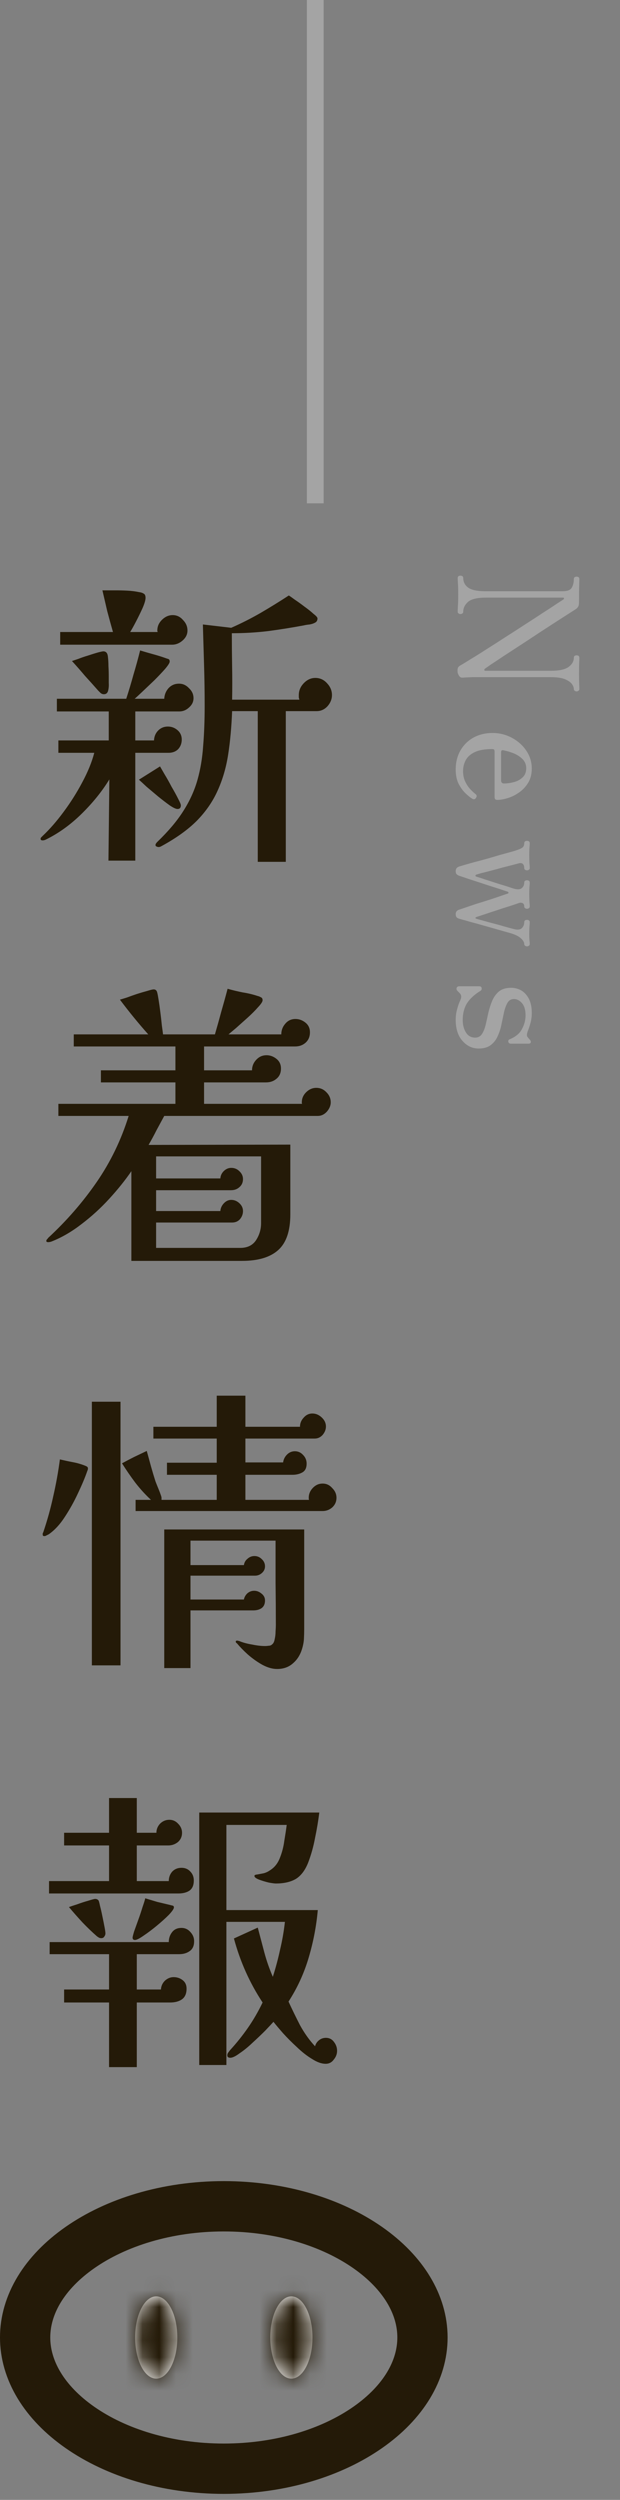
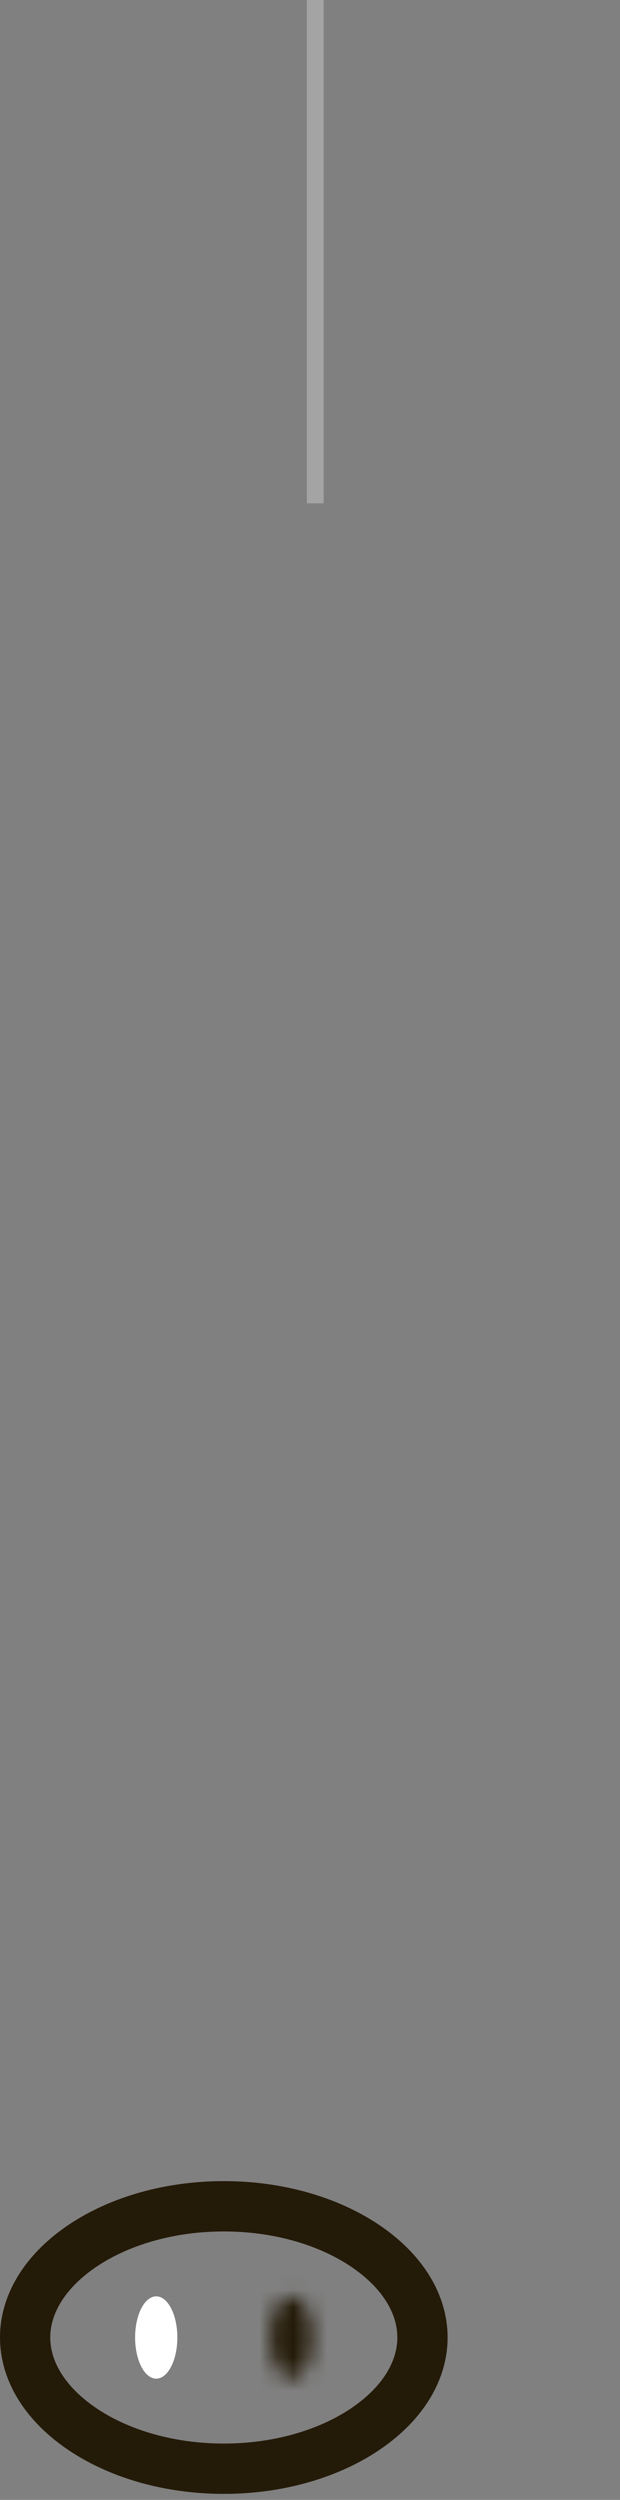
<svg xmlns="http://www.w3.org/2000/svg" width="37" height="149" viewBox="0 0 37 149" fill="none">
  <rect x="0" y="0" width="37" height="149" fill="#808080" stroke="none" />
  <path d="M13.356 131.5C16.776 131.5 19.807 132.47 21.942 133.96C24.083 135.454 25.212 137.373 25.212 139.32C25.212 141.268 24.083 143.188 21.942 144.682C19.807 146.172 16.776 147.142 13.356 147.142C9.937 147.142 6.906 146.172 4.771 144.682C2.63 143.188 1.5 141.268 1.5 139.32C1.5 137.373 2.63 135.454 4.771 133.96C6.906 132.47 9.937 131.5 13.356 131.5Z" stroke="#241A08" stroke-width="3" />
  <mask id="path-2-inside-1_1274_1845" fill="white">
-     <ellipse cx="9.323" cy="139.321" rx="1.26" ry="2.453" />
-   </mask>
+     </mask>
  <ellipse cx="9.323" cy="139.321" rx="1.26" ry="2.453" fill="white" />
  <path d="M10.582 139.321H8.583C8.583 139.747 8.489 140.034 8.434 140.141C8.408 140.193 8.427 140.131 8.542 140.037C8.67 139.931 8.939 139.773 9.323 139.773V141.773V143.773C10.808 143.773 11.645 142.645 11.992 141.969C12.394 141.188 12.582 140.249 12.582 139.321H10.582ZM9.323 141.773V139.773C9.706 139.773 9.975 139.931 10.103 140.037C10.218 140.131 10.237 140.193 10.211 140.141C10.156 140.034 10.062 139.747 10.062 139.321H8.062H6.062C6.062 140.249 6.251 141.188 6.653 141.969C7 142.645 7.837 143.773 9.323 143.773V141.773ZM8.062 139.321H10.062C10.062 138.894 10.156 138.607 10.211 138.5C10.237 138.448 10.218 138.51 10.103 138.604C9.975 138.71 9.706 138.868 9.323 138.868V136.868V134.868C7.837 134.868 7 135.996 6.653 136.672C6.251 137.453 6.062 138.392 6.062 139.321H8.062ZM9.323 136.868V138.868C8.939 138.868 8.67 138.71 8.542 138.604C8.427 138.51 8.408 138.448 8.434 138.5C8.489 138.607 8.583 138.894 8.583 139.321H10.582H12.582C12.582 138.392 12.394 137.453 11.992 136.672C11.645 135.996 10.808 134.868 9.323 134.868V136.868Z" fill="#241A08" mask="url(#path-2-inside-1_1274_1845)" />
  <mask id="path-4-inside-2_1274_1845" fill="white">
    <ellipse cx="17.389" cy="139.321" rx="1.26" ry="2.453" />
  </mask>
-   <ellipse cx="17.389" cy="139.321" rx="1.26" ry="2.453" fill="white" />
  <path d="M18.649 139.321H16.649C16.649 139.747 16.556 140.034 16.501 140.141C16.474 140.193 16.493 140.131 16.608 140.037C16.736 139.931 17.006 139.773 17.389 139.773V141.773V143.773C18.874 143.773 19.712 142.645 20.059 141.969C20.46 141.188 20.649 140.249 20.649 139.321H18.649ZM17.389 141.773V139.773C17.772 139.773 18.042 139.931 18.17 140.037C18.285 140.131 18.304 140.193 18.277 140.141C18.222 140.034 18.129 139.747 18.129 139.321H16.129H14.129C14.129 140.249 14.318 141.188 14.719 141.969C15.066 142.645 15.904 143.773 17.389 143.773V141.773ZM16.129 139.321H18.129C18.129 138.894 18.222 138.607 18.277 138.5C18.304 138.448 18.285 138.51 18.17 138.604C18.042 138.71 17.772 138.868 17.389 138.868V136.868V134.868C15.904 134.868 15.066 135.996 14.719 136.672C14.318 137.453 14.129 138.392 14.129 139.321H16.129ZM17.389 136.868V138.868C17.006 138.868 16.736 138.71 16.608 138.604C16.493 138.51 16.474 138.448 16.501 138.5C16.556 138.607 16.649 138.894 16.649 139.321H18.649H20.649C20.649 138.392 20.46 137.453 20.059 136.672C19.712 135.996 18.874 134.868 17.389 134.868V136.868Z" fill="#241A08" mask="url(#path-4-inside-2_1274_1845)" />
-   <path d="M27.305 40.02C27.298 39.92 27.308 39.843 27.334 39.79C27.361 39.743 27.408 39.7 27.474 39.66C27.608 39.587 27.811 39.463 28.084 39.29C28.364 39.123 28.684 38.923 29.044 38.69C29.404 38.463 29.785 38.22 30.184 37.96C30.584 37.707 30.978 37.453 31.364 37.2C31.751 36.953 32.105 36.723 32.425 36.51C32.751 36.303 33.021 36.127 33.234 35.98C33.455 35.84 33.588 35.753 33.635 35.72C33.654 35.707 33.661 35.687 33.654 35.66C33.654 35.633 33.641 35.62 33.614 35.62L28.994 35.62C28.488 35.62 28.134 35.703 27.934 35.87C27.741 36.043 27.645 36.24 27.645 36.46C27.645 36.507 27.628 36.54 27.595 36.56C27.561 36.587 27.521 36.6 27.474 36.6C27.434 36.6 27.398 36.587 27.364 36.56C27.331 36.54 27.314 36.507 27.314 36.46C27.314 36.393 27.318 36.283 27.325 36.13C27.338 35.977 27.345 35.75 27.345 35.45C27.345 35.103 27.338 34.867 27.325 34.74C27.318 34.62 27.314 34.523 27.314 34.45C27.314 34.403 27.331 34.367 27.364 34.34C27.398 34.32 27.434 34.31 27.474 34.31C27.521 34.31 27.561 34.32 27.595 34.34C27.628 34.367 27.645 34.403 27.645 34.45C27.645 34.683 27.741 34.873 27.934 35.02C28.134 35.167 28.485 35.24 28.985 35.24L33.554 35.24C33.861 35.24 34.051 35.167 34.124 35.02C34.205 34.88 34.245 34.71 34.245 34.51C34.245 34.463 34.261 34.427 34.294 34.4C34.328 34.38 34.368 34.37 34.414 34.37C34.455 34.37 34.491 34.38 34.525 34.4C34.558 34.427 34.575 34.463 34.575 34.51C34.575 34.563 34.571 34.687 34.565 34.88C34.558 35.073 34.554 35.417 34.554 35.91C34.554 36.023 34.535 36.11 34.495 36.17C34.461 36.23 34.404 36.283 34.325 36.33C34.271 36.363 34.141 36.447 33.934 36.58C33.728 36.713 33.468 36.88 33.154 37.08C32.848 37.28 32.514 37.497 32.154 37.73C31.794 37.97 31.434 38.207 31.075 38.44C30.715 38.673 30.381 38.89 30.075 39.09C29.768 39.297 29.511 39.467 29.305 39.6C29.105 39.74 28.981 39.827 28.934 39.86C28.908 39.887 28.898 39.913 28.904 39.94C28.911 39.967 28.931 39.98 28.965 39.98L32.885 39.98C33.378 39.98 33.728 39.903 33.934 39.75C34.141 39.597 34.245 39.413 34.245 39.2C34.245 39.153 34.261 39.117 34.294 39.09C34.328 39.07 34.368 39.06 34.414 39.06C34.455 39.06 34.491 39.07 34.525 39.09C34.558 39.117 34.575 39.153 34.575 39.2C34.575 39.267 34.571 39.363 34.565 39.49C34.558 39.623 34.554 39.843 34.554 40.15C34.554 40.43 34.558 40.637 34.565 40.77C34.571 40.903 34.575 41.003 34.575 41.07C34.575 41.11 34.558 41.143 34.525 41.17C34.491 41.197 34.455 41.21 34.414 41.21C34.368 41.21 34.328 41.197 34.294 41.17C34.261 41.143 34.245 41.11 34.245 41.07C34.245 40.97 34.201 40.863 34.114 40.75C34.028 40.643 33.885 40.55 33.684 40.47C33.484 40.397 33.215 40.36 32.874 40.36L29.125 40.36C29.058 40.36 28.994 40.36 28.934 40.36C28.881 40.36 28.831 40.36 28.785 40.36C28.551 40.36 28.351 40.36 28.184 40.36C28.018 40.367 27.821 40.377 27.595 40.39C27.508 40.397 27.438 40.353 27.384 40.26C27.331 40.173 27.305 40.093 27.305 40.02ZM27.195 45.867C27.195 45.434 27.291 45.05 27.485 44.717C27.678 44.39 27.938 44.137 28.265 43.957C28.598 43.777 28.974 43.687 29.395 43.687C29.688 43.687 29.971 43.737 30.244 43.837C30.524 43.944 30.774 44.09 30.994 44.277C31.221 44.47 31.401 44.697 31.535 44.957C31.668 45.217 31.735 45.5 31.735 45.807C31.735 46.134 31.665 46.414 31.524 46.647C31.384 46.88 31.204 47.074 30.985 47.227C30.771 47.38 30.544 47.494 30.305 47.567C30.071 47.64 29.858 47.677 29.665 47.677C29.564 47.677 29.515 47.617 29.515 47.497L29.515 44.807C29.515 44.74 29.505 44.697 29.485 44.677C29.465 44.657 29.428 44.647 29.375 44.647C28.934 44.647 28.588 44.707 28.334 44.827C28.081 44.947 27.901 45.107 27.794 45.307C27.688 45.507 27.634 45.724 27.634 45.957C27.634 46.197 27.678 46.407 27.765 46.587C27.851 46.767 27.951 46.917 28.064 47.037C28.178 47.157 28.278 47.25 28.364 47.317C28.458 47.384 28.471 47.464 28.404 47.557C28.351 47.644 28.278 47.66 28.184 47.607C28.071 47.54 27.934 47.43 27.774 47.277C27.621 47.13 27.485 46.94 27.364 46.707C27.251 46.474 27.195 46.194 27.195 45.867ZM29.904 44.837L29.904 46.507C29.904 46.634 29.961 46.697 30.075 46.697C30.261 46.697 30.458 46.67 30.665 46.617C30.871 46.564 31.044 46.47 31.184 46.337C31.331 46.204 31.404 46.02 31.404 45.787C31.404 45.587 31.338 45.414 31.204 45.267C31.071 45.127 30.901 45.01 30.695 44.917C30.488 44.83 30.268 44.764 30.035 44.717C29.948 44.697 29.904 44.737 29.904 44.837ZM27.195 51.916C27.195 51.783 27.265 51.693 27.404 51.646C27.445 51.633 27.544 51.603 27.704 51.556C27.871 51.509 28.071 51.453 28.305 51.386C28.544 51.326 28.794 51.259 29.055 51.186C29.314 51.113 29.564 51.039 29.805 50.966C30.044 50.899 30.251 50.843 30.424 50.796C30.598 50.749 30.711 50.716 30.765 50.696C30.958 50.636 31.091 50.579 31.165 50.526C31.244 50.473 31.285 50.383 31.285 50.256C31.285 50.209 31.301 50.173 31.334 50.146C31.368 50.126 31.408 50.116 31.454 50.116C31.494 50.116 31.531 50.126 31.564 50.146C31.598 50.173 31.614 50.209 31.614 50.256C31.614 50.323 31.608 50.419 31.595 50.546C31.588 50.673 31.584 50.816 31.584 50.976C31.584 51.136 31.588 51.286 31.595 51.426C31.608 51.566 31.614 51.669 31.614 51.736C31.614 51.783 31.598 51.816 31.564 51.836C31.531 51.863 31.494 51.876 31.454 51.876C31.408 51.876 31.368 51.863 31.334 51.836C31.301 51.816 31.285 51.783 31.285 51.736C31.285 51.623 31.255 51.539 31.195 51.486C31.134 51.439 31.058 51.429 30.965 51.456C30.918 51.469 30.805 51.499 30.625 51.546C30.445 51.593 30.235 51.646 29.994 51.706C29.761 51.773 29.528 51.836 29.294 51.896C29.068 51.956 28.871 52.006 28.704 52.046C28.544 52.093 28.454 52.119 28.434 52.126C28.395 52.139 28.375 52.159 28.375 52.186C28.375 52.219 28.388 52.239 28.415 52.246C28.461 52.259 28.558 52.289 28.704 52.336C28.851 52.389 29.024 52.446 29.224 52.506C29.424 52.573 29.621 52.636 29.814 52.696C30.015 52.756 30.188 52.809 30.334 52.856C30.488 52.909 30.588 52.943 30.634 52.956C30.868 53.029 31.035 53.023 31.134 52.936C31.235 52.856 31.285 52.746 31.285 52.606C31.285 52.559 31.301 52.523 31.334 52.496C31.368 52.476 31.408 52.466 31.454 52.466C31.494 52.466 31.531 52.476 31.564 52.496C31.598 52.523 31.614 52.559 31.614 52.606C31.614 52.673 31.608 52.763 31.595 52.876C31.588 52.989 31.584 53.126 31.584 53.286C31.584 53.446 31.588 53.593 31.595 53.726C31.608 53.859 31.614 53.959 31.614 54.026C31.614 54.073 31.598 54.106 31.564 54.126C31.531 54.153 31.494 54.166 31.454 54.166C31.408 54.166 31.368 54.153 31.334 54.126C31.301 54.106 31.285 54.073 31.285 54.026C31.285 53.926 31.251 53.859 31.184 53.826C31.118 53.799 31.051 53.796 30.985 53.816C30.931 53.836 30.814 53.876 30.634 53.936C30.454 53.996 30.244 54.063 30.005 54.136C29.771 54.216 29.538 54.293 29.305 54.366C29.071 54.446 28.871 54.513 28.704 54.566C28.544 54.619 28.454 54.649 28.434 54.656C28.395 54.669 28.375 54.686 28.375 54.706C28.375 54.733 28.388 54.749 28.415 54.756C28.454 54.769 28.548 54.796 28.695 54.836C28.841 54.876 29.011 54.923 29.204 54.976C29.404 55.029 29.605 55.083 29.805 55.136C30.005 55.196 30.181 55.246 30.334 55.286C30.488 55.326 30.588 55.353 30.634 55.366C30.868 55.433 31.035 55.419 31.134 55.326C31.235 55.233 31.285 55.113 31.285 54.966C31.285 54.919 31.301 54.883 31.334 54.856C31.368 54.836 31.408 54.826 31.454 54.826C31.494 54.826 31.531 54.836 31.564 54.856C31.598 54.883 31.614 54.919 31.614 54.966C31.614 55.039 31.608 55.133 31.595 55.246C31.588 55.359 31.584 55.496 31.584 55.656C31.584 55.809 31.588 55.933 31.595 56.026C31.608 56.119 31.614 56.199 31.614 56.266C31.614 56.313 31.598 56.346 31.564 56.366C31.531 56.393 31.494 56.406 31.454 56.406C31.408 56.406 31.368 56.393 31.334 56.366C31.301 56.346 31.285 56.313 31.285 56.266C31.285 56.159 31.218 56.046 31.084 55.926C30.958 55.806 30.748 55.703 30.454 55.616C30.408 55.603 30.278 55.566 30.064 55.506C29.858 55.446 29.611 55.376 29.325 55.296C29.044 55.216 28.761 55.136 28.474 55.056C28.195 54.983 27.954 54.916 27.755 54.856C27.555 54.803 27.434 54.769 27.395 54.756C27.328 54.736 27.278 54.706 27.244 54.666C27.211 54.626 27.195 54.563 27.195 54.476C27.195 54.349 27.265 54.263 27.404 54.216C27.451 54.203 27.571 54.163 27.765 54.096C27.958 54.029 28.184 53.953 28.445 53.866C28.711 53.786 28.978 53.703 29.244 53.616C29.511 53.529 29.738 53.453 29.924 53.386C30.118 53.319 30.238 53.279 30.285 53.266C30.325 53.259 30.345 53.239 30.345 53.206C30.345 53.179 30.328 53.159 30.294 53.146C30.168 53.106 29.998 53.049 29.785 52.976C29.571 52.909 29.341 52.836 29.095 52.756C28.848 52.676 28.605 52.596 28.364 52.516C28.131 52.443 27.928 52.376 27.755 52.316C27.581 52.256 27.461 52.216 27.395 52.196C27.328 52.169 27.278 52.136 27.244 52.096C27.211 52.063 27.195 52.003 27.195 51.916ZM27.195 60.775C27.195 60.555 27.224 60.341 27.285 60.135C27.338 59.935 27.401 59.758 27.474 59.605C27.541 59.458 27.541 59.338 27.474 59.245C27.454 59.218 27.428 59.188 27.395 59.155C27.361 59.121 27.331 59.091 27.305 59.065C27.244 59.005 27.228 58.941 27.255 58.875C27.274 58.815 27.328 58.785 27.415 58.785L28.605 58.785C28.684 58.785 28.731 58.818 28.744 58.885C28.758 58.958 28.735 59.015 28.674 59.055C28.308 59.281 28.038 59.531 27.864 59.805C27.698 60.085 27.614 60.415 27.614 60.795C27.614 61.088 27.678 61.335 27.805 61.535C27.931 61.741 28.114 61.845 28.355 61.845C28.535 61.845 28.671 61.771 28.765 61.625C28.858 61.485 28.931 61.301 28.985 61.075C29.038 60.848 29.091 60.608 29.145 60.355C29.204 60.108 29.281 59.871 29.375 59.645C29.474 59.418 29.611 59.231 29.785 59.085C29.965 58.945 30.204 58.875 30.505 58.875C30.711 58.875 30.908 58.925 31.095 59.025C31.281 59.131 31.434 59.295 31.555 59.515C31.674 59.741 31.735 60.028 31.735 60.375C31.735 60.581 31.711 60.771 31.665 60.945C31.618 61.125 31.564 61.288 31.505 61.435C31.438 61.615 31.428 61.735 31.474 61.795C31.494 61.821 31.518 61.851 31.544 61.885C31.578 61.925 31.608 61.958 31.634 61.985C31.674 62.038 31.688 62.088 31.674 62.135C31.661 62.181 31.614 62.205 31.535 62.205L30.485 62.205C30.404 62.205 30.355 62.168 30.334 62.095C30.321 62.021 30.348 61.971 30.415 61.945C30.774 61.798 31.021 61.591 31.154 61.325C31.294 61.065 31.364 60.795 31.364 60.515C31.364 60.195 31.291 59.951 31.145 59.785C31.005 59.625 30.848 59.545 30.674 59.545C30.508 59.545 30.381 59.615 30.294 59.755C30.208 59.901 30.138 60.085 30.084 60.305C30.038 60.531 29.988 60.768 29.934 61.015C29.888 61.268 29.814 61.505 29.715 61.725C29.621 61.951 29.485 62.135 29.305 62.275C29.125 62.421 28.878 62.495 28.564 62.495C28.184 62.495 27.861 62.341 27.595 62.035C27.328 61.735 27.195 61.315 27.195 60.775Z" fill="#A4A4A4" />
-   <path d="M11.549 41.612C11.549 41.828 11.459 42.014 11.278 42.17C11.111 42.326 10.918 42.404 10.703 42.404H8.074V44.132H9.19C9.202 43.892 9.286 43.694 9.442 43.538C9.598 43.382 9.79 43.304 10.018 43.304C10.235 43.304 10.427 43.376 10.595 43.52C10.762 43.664 10.847 43.85 10.847 44.078C10.847 44.306 10.774 44.498 10.63 44.654C10.486 44.798 10.294 44.87 10.055 44.87H8.074V51.296H6.472L6.526 46.454C6.094 47.162 5.542 47.846 4.87 48.506C4.21 49.154 3.502 49.664 2.746 50.036C2.674 50.072 2.608 50.09 2.548 50.09C2.464 50.09 2.422 50.06 2.422 50C2.422 49.964 2.434 49.934 2.458 49.91C2.494 49.874 2.524 49.844 2.548 49.82C2.968 49.424 3.382 48.95 3.79 48.398C4.21 47.834 4.582 47.246 4.906 46.634C5.242 46.01 5.482 45.422 5.626 44.87H3.484V44.132H6.49V42.404H3.394V41.648H7.534C7.69 41.168 7.834 40.688 7.966 40.208C8.11 39.728 8.242 39.248 8.362 38.768C8.638 38.852 8.908 38.93 9.172 39.002C9.436 39.074 9.7 39.158 9.964 39.254C10.024 39.266 10.066 39.284 10.091 39.308C10.114 39.332 10.127 39.374 10.127 39.434C10.127 39.506 10.037 39.65 9.856 39.866C9.676 40.07 9.46 40.298 9.208 40.55C8.956 40.79 8.716 41.018 8.488 41.234C8.272 41.438 8.122 41.576 8.038 41.648H9.802C9.814 41.408 9.898 41.198 10.055 41.018C10.223 40.838 10.432 40.748 10.684 40.748C10.912 40.748 11.111 40.838 11.278 41.018C11.459 41.186 11.549 41.384 11.549 41.612ZM10.793 48.002C10.793 48.146 10.726 48.218 10.595 48.218C10.498 48.218 10.342 48.146 10.127 48.002C9.91 47.846 9.676 47.666 9.424 47.462C9.184 47.258 8.956 47.066 8.74 46.886C8.536 46.694 8.386 46.556 8.29 46.472L9.55 45.68C9.598 45.764 9.688 45.92 9.82 46.148C9.952 46.364 10.091 46.61 10.235 46.886C10.39 47.15 10.523 47.39 10.63 47.606C10.739 47.81 10.793 47.942 10.793 48.002ZM6.49 40.316C6.49 40.388 6.49 40.514 6.49 40.694C6.502 40.862 6.49 41.018 6.454 41.162C6.418 41.306 6.334 41.378 6.202 41.378C6.13 41.378 6.064 41.354 6.004 41.306C5.956 41.258 5.908 41.21 5.86 41.162C5.596 40.862 5.332 40.568 5.068 40.28C4.816 39.98 4.558 39.686 4.294 39.398C4.366 39.374 4.492 39.332 4.672 39.272C4.852 39.2 5.044 39.134 5.248 39.074C5.464 39.002 5.656 38.942 5.824 38.894C6.004 38.846 6.118 38.822 6.166 38.822C6.322 38.822 6.412 38.918 6.436 39.11C6.46 39.302 6.472 39.5 6.472 39.704C6.484 39.908 6.49 40.112 6.49 40.316ZM11.188 37.58C11.188 37.808 11.092 38.006 10.9 38.174C10.709 38.342 10.498 38.426 10.271 38.426H3.592V37.67H6.742C6.622 37.25 6.508 36.836 6.4 36.428C6.304 36.008 6.208 35.594 6.112 35.186H6.886C7.126 35.186 7.366 35.192 7.606 35.204C7.846 35.216 8.08 35.246 8.308 35.294C8.416 35.306 8.506 35.336 8.578 35.384C8.65 35.42 8.686 35.504 8.686 35.636C8.686 35.768 8.626 35.972 8.506 36.248C8.386 36.512 8.254 36.782 8.11 37.058C7.966 37.334 7.852 37.538 7.768 37.67H9.406C9.406 37.646 9.4 37.628 9.388 37.616C9.388 37.604 9.388 37.592 9.388 37.58C9.388 37.34 9.478 37.13 9.658 36.95C9.85 36.758 10.066 36.662 10.306 36.662C10.546 36.662 10.751 36.758 10.918 36.95C11.098 37.13 11.188 37.34 11.188 37.58ZM19.811 41.432C19.811 41.672 19.721 41.894 19.541 42.098C19.36 42.29 19.145 42.386 18.892 42.386H17.056V51.368H15.383V42.386H13.852C13.816 43.322 13.739 44.18 13.618 44.96C13.498 45.74 13.289 46.46 12.989 47.12C12.7 47.768 12.287 48.368 11.746 48.92C11.207 49.46 10.492 49.97 9.604 50.45C9.556 50.474 9.508 50.486 9.46 50.486C9.424 50.486 9.382 50.474 9.334 50.45C9.298 50.438 9.28 50.408 9.28 50.36C9.28 50.312 9.316 50.252 9.388 50.18C10.049 49.544 10.565 48.932 10.937 48.344C11.32 47.744 11.602 47.126 11.783 46.49C11.963 45.854 12.076 45.176 12.124 44.456C12.184 43.736 12.214 42.944 12.214 42.08C12.214 41.264 12.203 40.454 12.178 39.65C12.155 38.834 12.13 38.024 12.107 37.22L13.799 37.418C14.399 37.154 14.98 36.86 15.544 36.536C16.12 36.2 16.684 35.852 17.236 35.492C17.297 35.528 17.416 35.612 17.596 35.744C17.776 35.864 17.968 36.002 18.172 36.158C18.389 36.314 18.569 36.458 18.712 36.59C18.869 36.71 18.947 36.8 18.947 36.86C18.947 36.98 18.898 37.064 18.802 37.112C18.718 37.16 18.61 37.196 18.479 37.22C18.346 37.232 18.233 37.25 18.137 37.274C17.428 37.406 16.715 37.52 15.995 37.616C15.287 37.7 14.566 37.742 13.835 37.742C13.835 38.402 13.841 39.062 13.852 39.722C13.864 40.382 13.864 41.042 13.852 41.702H17.866C17.855 41.654 17.843 41.612 17.831 41.576C17.831 41.528 17.831 41.48 17.831 41.432C17.831 41.168 17.927 40.934 18.119 40.73C18.323 40.514 18.556 40.406 18.82 40.406C19.096 40.406 19.331 40.514 19.523 40.73C19.715 40.934 19.811 41.168 19.811 41.432ZM15.581 68.924H9.316V70.238H13.15C13.162 70.07 13.229 69.926 13.348 69.806C13.48 69.674 13.63 69.608 13.799 69.608C13.991 69.608 14.152 69.674 14.284 69.806C14.428 69.938 14.501 70.094 14.501 70.274C14.501 70.478 14.428 70.64 14.284 70.76C14.152 70.88 13.985 70.94 13.78 70.94H9.316V72.182H13.15C13.162 72.014 13.229 71.864 13.348 71.732C13.48 71.588 13.63 71.516 13.799 71.516C13.979 71.516 14.14 71.582 14.284 71.714C14.428 71.846 14.501 72.002 14.501 72.182C14.501 72.362 14.441 72.524 14.32 72.668C14.2 72.8 14.044 72.866 13.852 72.866H9.316V74.378H14.338C14.758 74.378 15.07 74.228 15.274 73.928C15.479 73.616 15.581 73.274 15.581 72.902V68.924ZM19.738 65.702C19.738 65.894 19.66 66.08 19.505 66.26C19.349 66.428 19.169 66.512 18.965 66.512H9.802C9.646 66.8 9.49 67.088 9.334 67.376C9.19 67.664 9.034 67.952 8.866 68.24L17.326 68.222V72.38C17.326 73.364 17.087 74.072 16.607 74.504C16.127 74.936 15.406 75.152 14.447 75.152H7.84V69.806C7.48 70.334 7.042 70.88 6.526 71.444C6.022 71.996 5.47 72.5 4.87 72.956C4.282 73.412 3.682 73.76 3.07 74C2.998 74.024 2.932 74.036 2.872 74.036C2.8 74.036 2.764 74.012 2.764 73.964C2.764 73.928 2.776 73.898 2.8 73.874C2.836 73.838 2.86 73.808 2.872 73.784C3.976 72.764 4.942 71.654 5.77 70.454C6.598 69.254 7.234 67.94 7.678 66.512H3.484V65.792H10.469V64.514H6.022V63.794H10.469V62.372H4.402V61.652H8.848C8.26 60.992 7.696 60.302 7.156 59.582C7.24 59.558 7.378 59.516 7.57 59.456C7.762 59.384 7.966 59.312 8.182 59.24C8.41 59.168 8.614 59.108 8.794 59.06C8.986 59 9.112 58.97 9.172 58.97C9.268 58.97 9.334 59.018 9.37 59.114C9.394 59.186 9.424 59.336 9.46 59.564C9.496 59.78 9.532 60.032 9.568 60.32C9.604 60.596 9.634 60.86 9.658 61.112C9.694 61.364 9.718 61.544 9.73 61.652H12.826C12.959 61.196 13.085 60.746 13.204 60.302C13.336 59.846 13.463 59.39 13.582 58.934C13.883 59.018 14.182 59.09 14.482 59.15C14.794 59.198 15.095 59.27 15.383 59.366C15.443 59.378 15.502 59.402 15.562 59.438C15.634 59.462 15.671 59.522 15.671 59.618C15.671 59.702 15.581 59.84 15.4 60.032C15.232 60.224 15.023 60.434 14.771 60.662C14.53 60.878 14.303 61.082 14.086 61.274C13.87 61.454 13.72 61.58 13.636 61.652H16.787C16.787 61.412 16.864 61.202 17.02 61.022C17.177 60.83 17.381 60.734 17.633 60.734C17.849 60.734 18.047 60.806 18.227 60.95C18.407 61.094 18.497 61.286 18.497 61.526C18.497 61.79 18.407 62 18.227 62.156C18.058 62.3 17.855 62.372 17.614 62.372H12.178V63.794H15.04C15.04 63.554 15.124 63.344 15.293 63.164C15.46 62.984 15.665 62.894 15.905 62.894C16.12 62.894 16.319 62.966 16.498 63.11C16.678 63.254 16.768 63.446 16.768 63.686C16.768 63.95 16.678 64.154 16.498 64.298C16.331 64.442 16.12 64.514 15.868 64.514H12.178V65.792H18.029C18.029 65.78 18.023 65.768 18.011 65.756C18.011 65.732 18.011 65.714 18.011 65.702C18.011 65.474 18.095 65.276 18.262 65.108C18.442 64.928 18.646 64.838 18.875 64.838C19.114 64.838 19.319 64.928 19.486 65.108C19.654 65.276 19.738 65.474 19.738 65.702ZM5.248 87.524C5.248 87.572 5.236 87.62 5.212 87.668C5.08 88.052 4.894 88.496 4.654 89C4.426 89.492 4.162 89.966 3.862 90.422C3.574 90.866 3.256 91.208 2.908 91.448C2.86 91.472 2.812 91.496 2.764 91.52C2.728 91.544 2.686 91.556 2.638 91.556C2.578 91.556 2.548 91.526 2.548 91.466C2.548 91.442 2.548 91.418 2.548 91.394C2.56 91.37 2.572 91.346 2.584 91.322C2.824 90.614 3.022 89.9 3.178 89.18C3.346 88.448 3.478 87.716 3.574 86.984C3.826 87.044 4.078 87.098 4.33 87.146C4.594 87.194 4.846 87.266 5.086 87.362C5.122 87.374 5.158 87.392 5.194 87.416C5.23 87.44 5.248 87.476 5.248 87.524ZM7.192 99.26H5.482V83.546H7.192V99.26ZM18.154 91.16V97.1C18.154 97.292 18.148 97.49 18.137 97.694C18.125 97.886 18.088 98.078 18.029 98.27C17.921 98.63 17.741 98.918 17.488 99.134C17.236 99.362 16.919 99.476 16.535 99.476C16.259 99.476 15.964 99.392 15.652 99.224C15.352 99.056 15.065 98.852 14.789 98.612C14.524 98.372 14.309 98.15 14.14 97.946C14.092 97.922 14.069 97.886 14.069 97.838C14.069 97.802 14.098 97.784 14.159 97.784C14.182 97.784 14.207 97.79 14.23 97.802C14.255 97.802 14.278 97.808 14.303 97.82C14.507 97.904 14.752 97.97 15.04 98.018C15.329 98.078 15.586 98.108 15.815 98.108C15.886 98.108 15.959 98.102 16.03 98.09C16.114 98.09 16.18 98.066 16.229 98.018C16.312 97.958 16.366 97.856 16.39 97.712C16.427 97.556 16.445 97.4 16.445 97.244C16.456 97.076 16.462 96.95 16.462 96.866C16.462 96.026 16.456 95.186 16.445 94.346C16.445 93.506 16.445 92.666 16.445 91.826H11.368V93.284H14.555C14.579 93.128 14.65 93.002 14.771 92.906C14.89 92.798 15.028 92.744 15.184 92.744C15.352 92.744 15.496 92.804 15.617 92.924C15.748 93.044 15.815 93.188 15.815 93.356C15.815 93.512 15.755 93.644 15.634 93.752C15.514 93.86 15.377 93.914 15.22 93.914H11.368V95.336H14.555C14.579 95.204 14.645 95.084 14.752 94.976C14.873 94.868 15.011 94.814 15.166 94.814C15.322 94.814 15.466 94.868 15.598 94.976C15.742 95.084 15.815 95.222 15.815 95.39C15.815 95.606 15.742 95.762 15.598 95.858C15.466 95.942 15.305 95.984 15.113 95.984H11.368V99.422H9.802V91.16H18.154ZM20.081 89.27C20.081 89.498 19.997 89.69 19.828 89.846C19.66 89.99 19.468 90.062 19.253 90.062H8.092V89.396H9.01C8.674 89.084 8.362 88.742 8.074 88.37C7.786 87.986 7.522 87.602 7.282 87.218C7.522 87.086 7.762 86.96 8.002 86.84C8.254 86.72 8.506 86.6 8.758 86.48C8.842 86.78 8.926 87.086 9.01 87.398C9.094 87.698 9.184 87.998 9.28 88.298C9.34 88.454 9.4 88.604 9.46 88.748C9.52 88.892 9.574 89.036 9.622 89.18C9.634 89.216 9.64 89.252 9.64 89.288C9.64 89.324 9.64 89.36 9.64 89.396H12.934V87.902H9.964V87.182H12.934V85.742H9.154V85.04H12.934V83.186H14.645V85.04H17.902C17.902 84.836 17.974 84.656 18.119 84.5C18.262 84.332 18.436 84.248 18.64 84.248C18.845 84.248 19.03 84.326 19.198 84.482C19.366 84.638 19.451 84.818 19.451 85.022C19.451 85.202 19.384 85.37 19.253 85.526C19.12 85.67 18.965 85.742 18.785 85.742H14.645V87.164H16.895C16.919 86.984 16.997 86.828 17.128 86.696C17.261 86.564 17.416 86.498 17.596 86.498C17.788 86.498 17.951 86.57 18.082 86.714C18.227 86.858 18.299 87.032 18.299 87.236C18.299 87.488 18.215 87.662 18.047 87.758C17.878 87.854 17.68 87.902 17.453 87.902H14.645V89.396H18.442C18.43 89.372 18.424 89.33 18.424 89.27C18.424 89.054 18.503 88.862 18.659 88.694C18.826 88.514 19.024 88.424 19.253 88.424C19.48 88.424 19.672 88.514 19.828 88.694C19.997 88.862 20.081 89.054 20.081 89.27ZM11.585 115.7C11.585 115.976 11.495 116.174 11.315 116.294C11.146 116.414 10.937 116.474 10.684 116.474H8.164V118.58H9.604C9.616 118.376 9.694 118.202 9.838 118.058C9.994 117.914 10.168 117.842 10.361 117.842C10.565 117.842 10.745 117.902 10.9 118.022C11.056 118.142 11.134 118.31 11.134 118.526C11.134 118.826 11.039 119.042 10.847 119.174C10.666 119.294 10.438 119.354 10.162 119.354H8.164V123.206H6.508V119.354H3.826V118.58H6.508V116.474H2.962V115.754H10.072C10.072 115.526 10.139 115.328 10.271 115.16C10.402 114.992 10.588 114.908 10.829 114.908C11.044 114.908 11.225 114.992 11.368 115.16C11.512 115.316 11.585 115.496 11.585 115.7ZM6.292 115.232C6.292 115.304 6.268 115.37 6.22 115.43C6.184 115.49 6.124 115.52 6.04 115.52C5.992 115.52 5.944 115.508 5.896 115.484C5.86 115.46 5.824 115.436 5.788 115.412C5.5 115.16 5.212 114.884 4.924 114.584C4.636 114.272 4.366 113.966 4.114 113.666C4.21 113.63 4.372 113.576 4.6 113.504C4.828 113.42 5.05 113.348 5.266 113.288C5.494 113.216 5.632 113.18 5.68 113.18C5.764 113.18 5.83 113.21 5.878 113.27C5.902 113.306 5.932 113.414 5.968 113.594C6.016 113.774 6.064 113.984 6.112 114.224C6.16 114.452 6.202 114.662 6.238 114.854C6.274 115.046 6.292 115.172 6.292 115.232ZM10.379 113.684C10.379 113.768 10.277 113.918 10.072 114.134C9.868 114.338 9.628 114.554 9.352 114.782C9.076 115.01 8.812 115.208 8.56 115.376C8.32 115.544 8.152 115.628 8.056 115.628C7.96 115.628 7.912 115.58 7.912 115.484C7.912 115.448 7.942 115.328 8.002 115.124C8.074 114.92 8.158 114.686 8.254 114.422C8.35 114.158 8.434 113.906 8.506 113.666C8.59 113.426 8.644 113.252 8.668 113.144C8.908 113.216 9.148 113.288 9.388 113.36C9.64 113.42 9.892 113.48 10.145 113.54C10.181 113.552 10.229 113.564 10.289 113.576C10.348 113.588 10.379 113.624 10.379 113.684ZM11.566 112.082C11.566 112.37 11.476 112.574 11.296 112.694C11.129 112.802 10.912 112.856 10.649 112.856H2.926V112.118H6.508V109.994H3.826V109.238H6.508V107.168H8.164V109.238H9.334C9.334 109.034 9.406 108.854 9.55 108.698C9.706 108.542 9.892 108.464 10.108 108.464C10.312 108.464 10.486 108.542 10.63 108.698C10.787 108.854 10.864 109.034 10.864 109.238C10.864 109.466 10.78 109.652 10.613 109.796C10.444 109.928 10.252 109.994 10.037 109.994H8.164V112.118H10.072C10.072 111.902 10.139 111.716 10.271 111.56C10.415 111.404 10.601 111.326 10.829 111.326C11.044 111.326 11.219 111.398 11.351 111.542C11.495 111.686 11.566 111.866 11.566 112.082ZM20.116 122.234C20.116 122.426 20.05 122.6 19.919 122.756C19.799 122.924 19.637 123.008 19.433 123.008C19.192 123.008 18.922 122.912 18.622 122.72C18.323 122.54 18.023 122.306 17.723 122.018C17.422 121.742 17.146 121.466 16.895 121.19C16.654 120.914 16.462 120.686 16.319 120.506C16.223 120.614 16.061 120.788 15.832 121.028C15.604 121.256 15.352 121.496 15.076 121.748C14.812 122 14.555 122.21 14.303 122.378C14.062 122.558 13.877 122.648 13.745 122.648C13.624 122.648 13.565 122.6 13.565 122.504C13.565 122.444 13.582 122.39 13.618 122.342C13.655 122.294 13.691 122.246 13.726 122.198C14.123 121.766 14.482 121.316 14.806 120.848C15.13 120.38 15.418 119.882 15.671 119.354C14.902 118.19 14.332 116.918 13.96 115.538L15.383 114.89C15.514 115.382 15.646 115.88 15.778 116.384C15.911 116.876 16.078 117.356 16.282 117.824C16.451 117.296 16.595 116.756 16.715 116.204C16.846 115.652 16.942 115.1 17.003 114.548H13.511V123.08H11.89V108.032H19.055C18.994 108.524 18.91 109.028 18.802 109.544C18.706 110.06 18.569 110.552 18.389 111.02C18.209 111.476 17.962 111.8 17.651 111.992C17.338 112.172 16.942 112.262 16.462 112.262C16.39 112.262 16.253 112.244 16.049 112.208C15.845 112.16 15.646 112.1 15.454 112.028C15.274 111.956 15.184 111.884 15.184 111.812C15.184 111.776 15.209 111.752 15.257 111.74C15.305 111.728 15.341 111.722 15.364 111.722C15.496 111.698 15.623 111.674 15.742 111.65C15.874 111.614 16 111.554 16.12 111.47C16.384 111.302 16.576 111.062 16.697 110.75C16.828 110.426 16.919 110.084 16.966 109.724C17.026 109.364 17.075 109.046 17.11 108.77H13.511V113.846H18.965C18.881 114.794 18.701 115.736 18.424 116.672C18.148 117.608 17.747 118.484 17.218 119.3C17.422 119.744 17.651 120.212 17.902 120.704C18.166 121.184 18.466 121.604 18.802 121.964C18.838 121.82 18.916 121.7 19.037 121.604C19.157 121.508 19.294 121.46 19.451 121.46C19.654 121.46 19.817 121.544 19.936 121.712C20.056 121.868 20.116 122.042 20.116 122.234Z" fill="#241A08" />
  <rect x="19.314" width="30" height="1" transform="rotate(90 19.314 0)" fill="#A4A4A4" />
</svg>